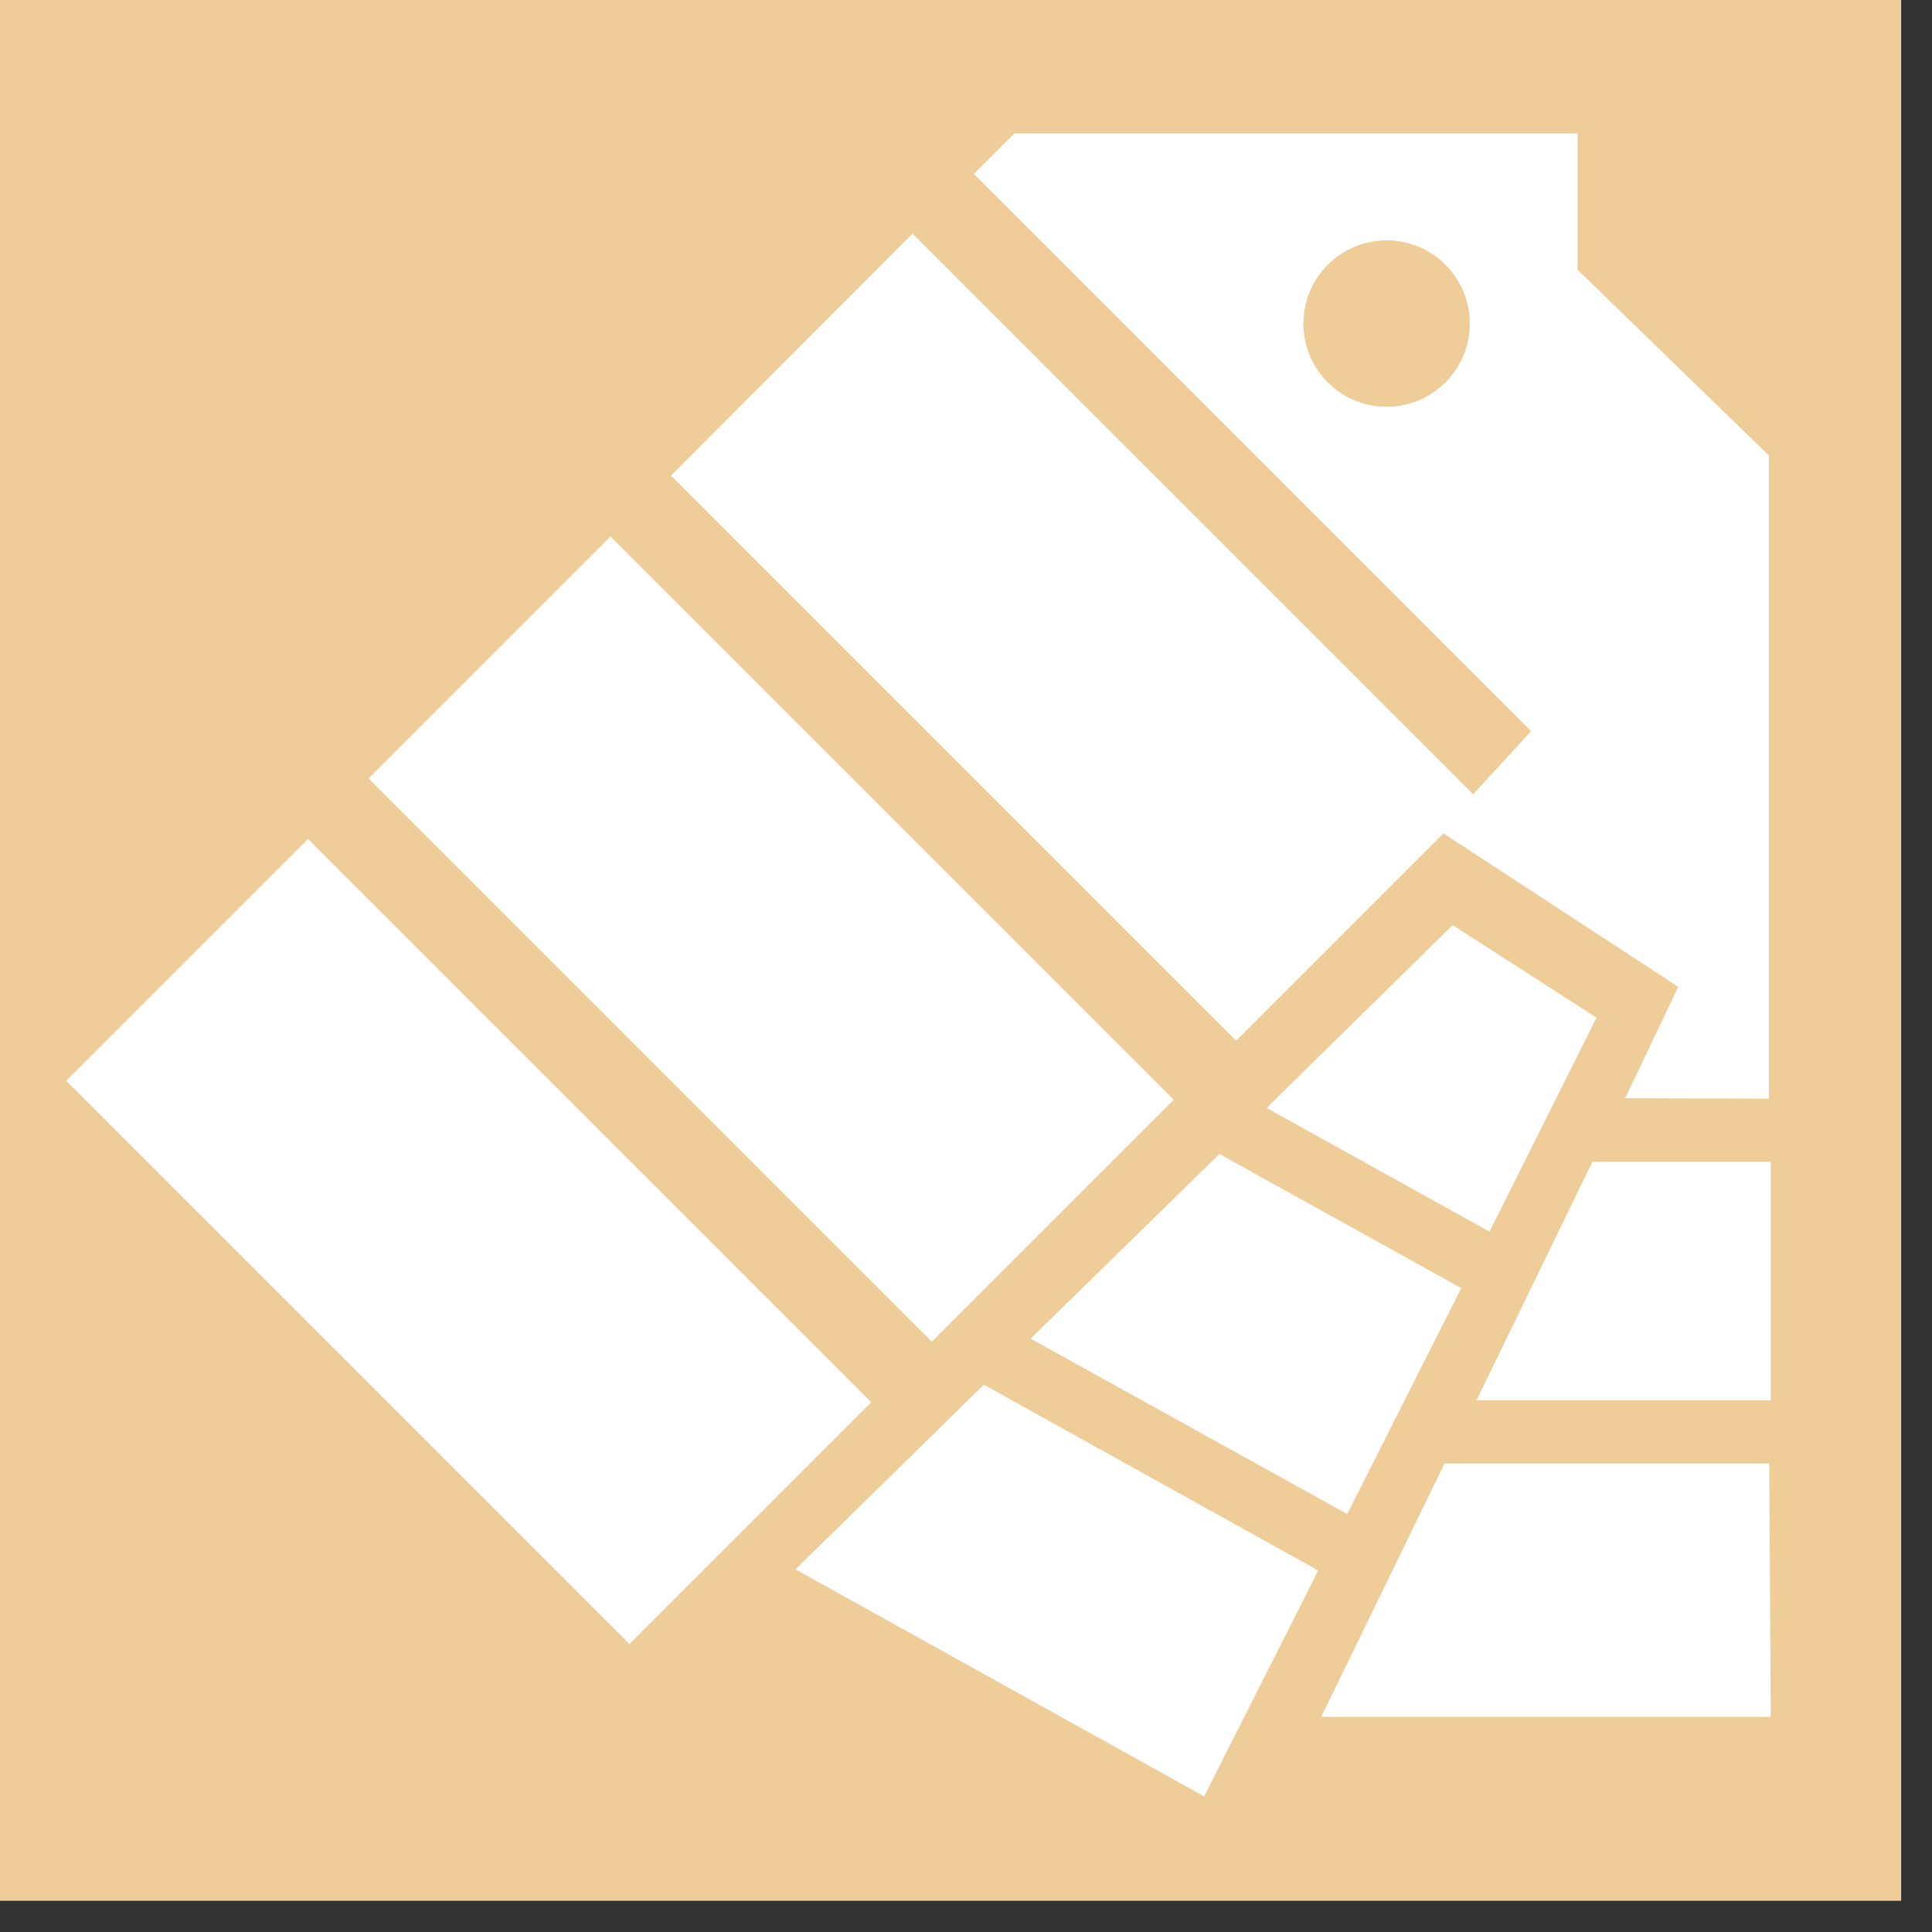
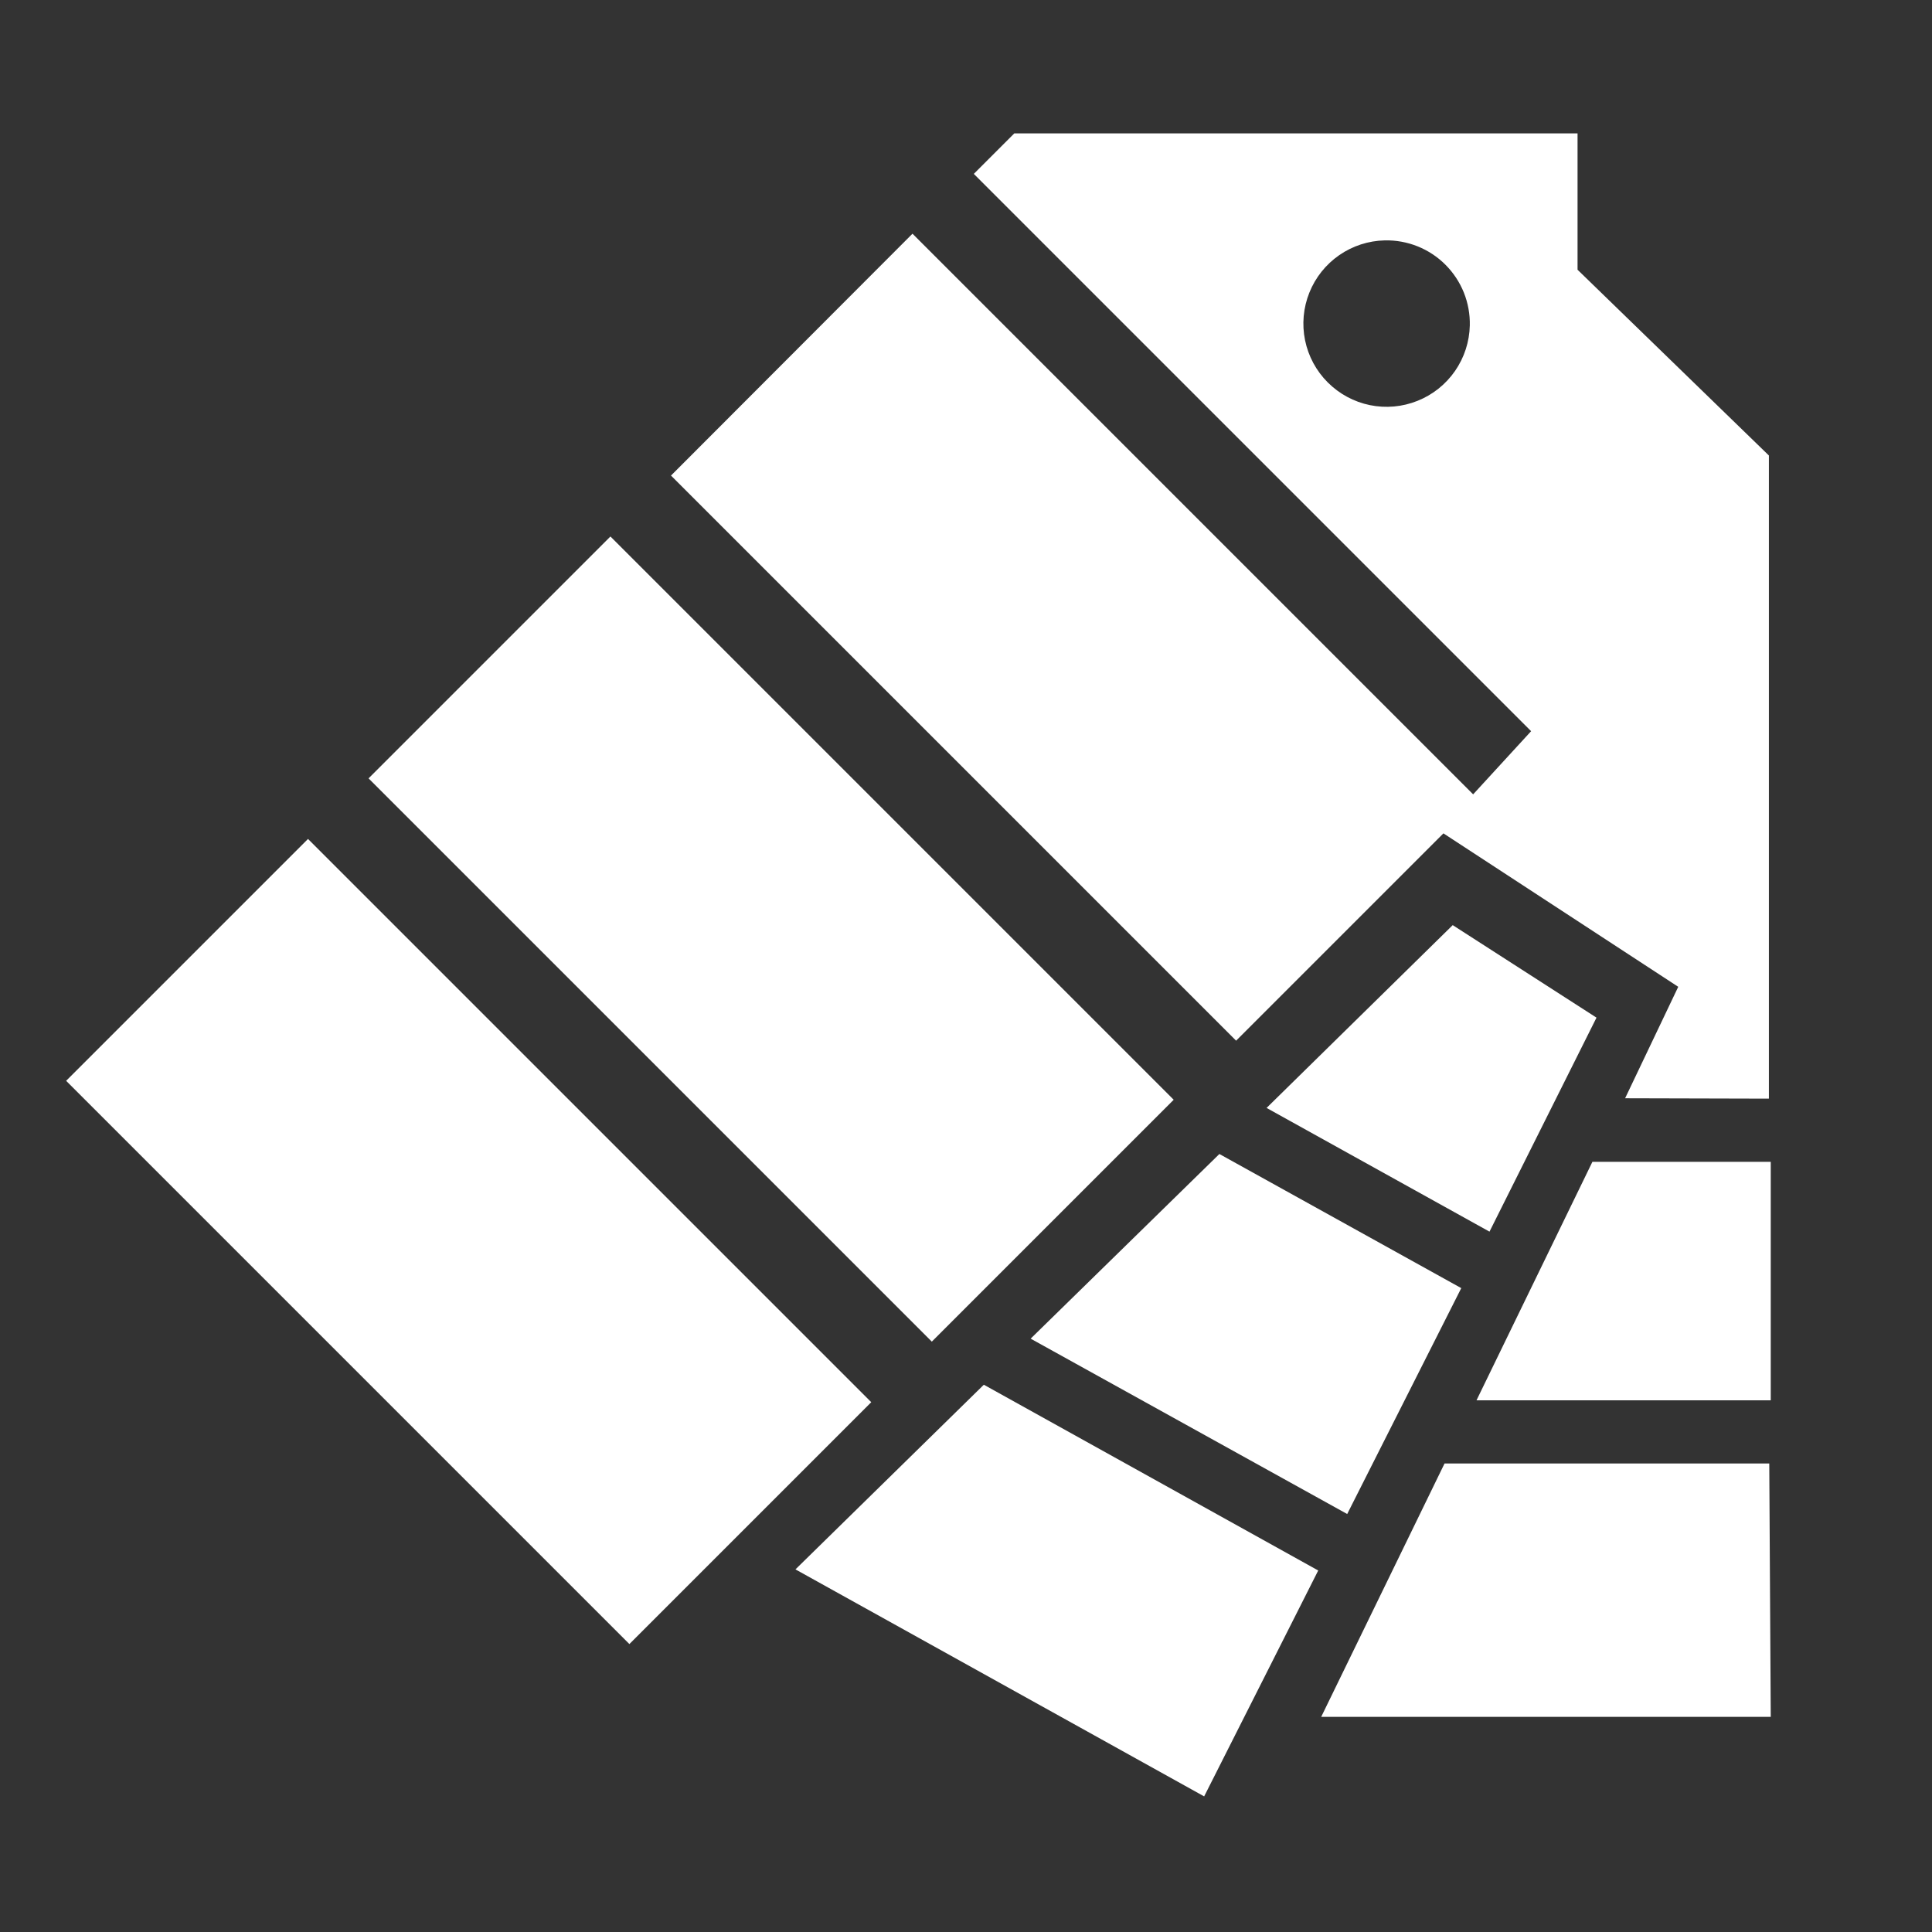
<svg xmlns="http://www.w3.org/2000/svg" width="52" height="52" viewBox="0 0 52 52" fill="none">
  <rect x="0" y="0" width="52" height="52" fill="#333333" stroke="none" />
-   <path d="M51.17 0H0V51.16H51.17V0Z" fill="#EFCD99" />
  <path fill-rule="evenodd" clip-rule="evenodd" d="M23.45 37.74L16.94 44.25L1.78 29.09L8.29 22.58L23.45 37.74ZM31.59 29.6L25.08 36.11L9.92 20.95L16.43 14.44L31.59 29.6ZM39.56 8.76C39.55 9.198 39.412 9.624 39.162 9.985C38.912 10.346 38.562 10.625 38.154 10.788C37.747 10.952 37.301 10.992 36.871 10.904C36.441 10.816 36.047 10.603 35.737 10.293C35.426 9.983 35.214 9.588 35.126 9.159C35.038 8.729 35.078 8.283 35.242 7.875C35.405 7.468 35.684 7.118 36.045 6.868C36.405 6.618 36.831 6.48 37.27 6.47C37.573 6.463 37.873 6.518 38.154 6.63C38.435 6.743 38.691 6.911 38.904 7.125C39.118 7.339 39.287 7.595 39.4 7.875C39.512 8.156 39.567 8.457 39.56 8.76ZM43.74 29.56L45.17 26.56L38.85 22.43L33.27 28.01L18.06 12.8L24.56 6.29L39.65 21.38L41.21 19.68L26.21 4.68L27.3 3.59H42.46V7.26L47.61 12.26V29.57L43.74 29.56ZM26.48 37.27L35.48 42.27L32.41 48.35L21.41 42.24L26.48 37.27ZM32.82 31.06L39.33 34.67L36.26 40.75L27.74 36.03L32.82 31.06ZM39.1 24.9L42.97 27.39L40.09 33.15L34.09 29.82L39.1 24.9ZM47.66 46.21H35.56L38.88 39.39H47.62L47.66 46.21ZM47.66 37.69H39.74L42.86 31.27H47.66V37.69Z" fill="white" />
</svg>